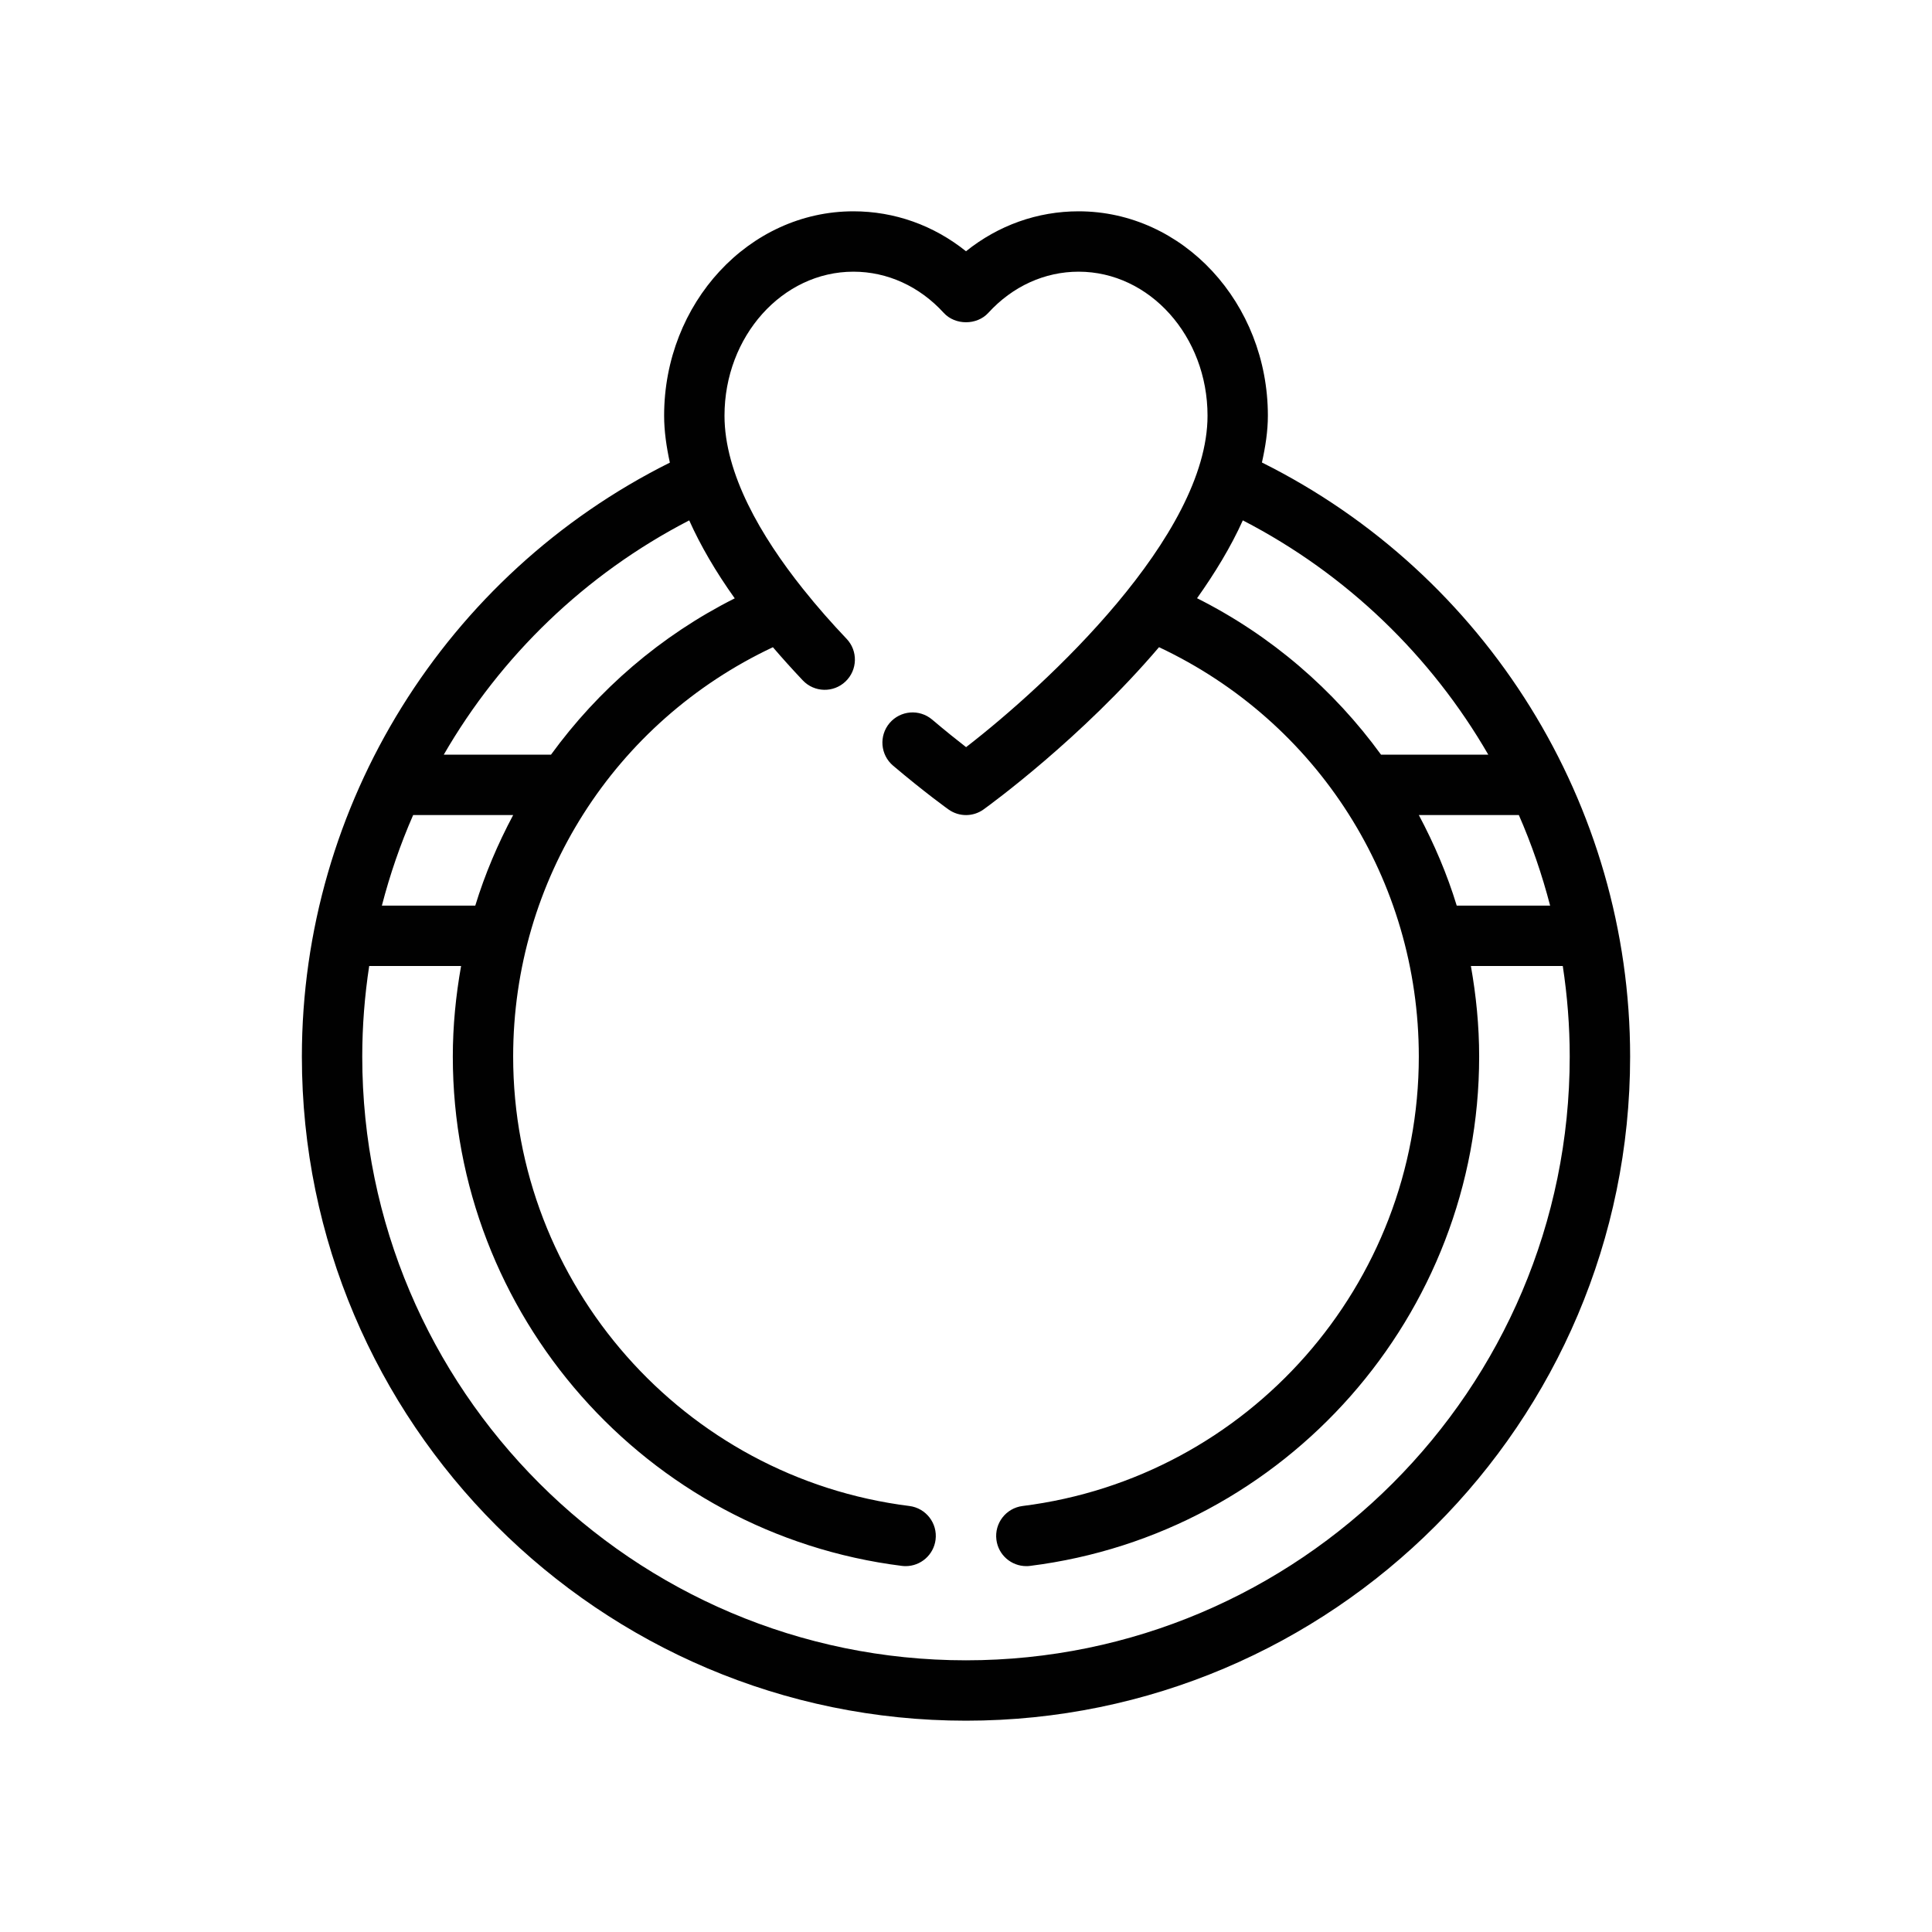
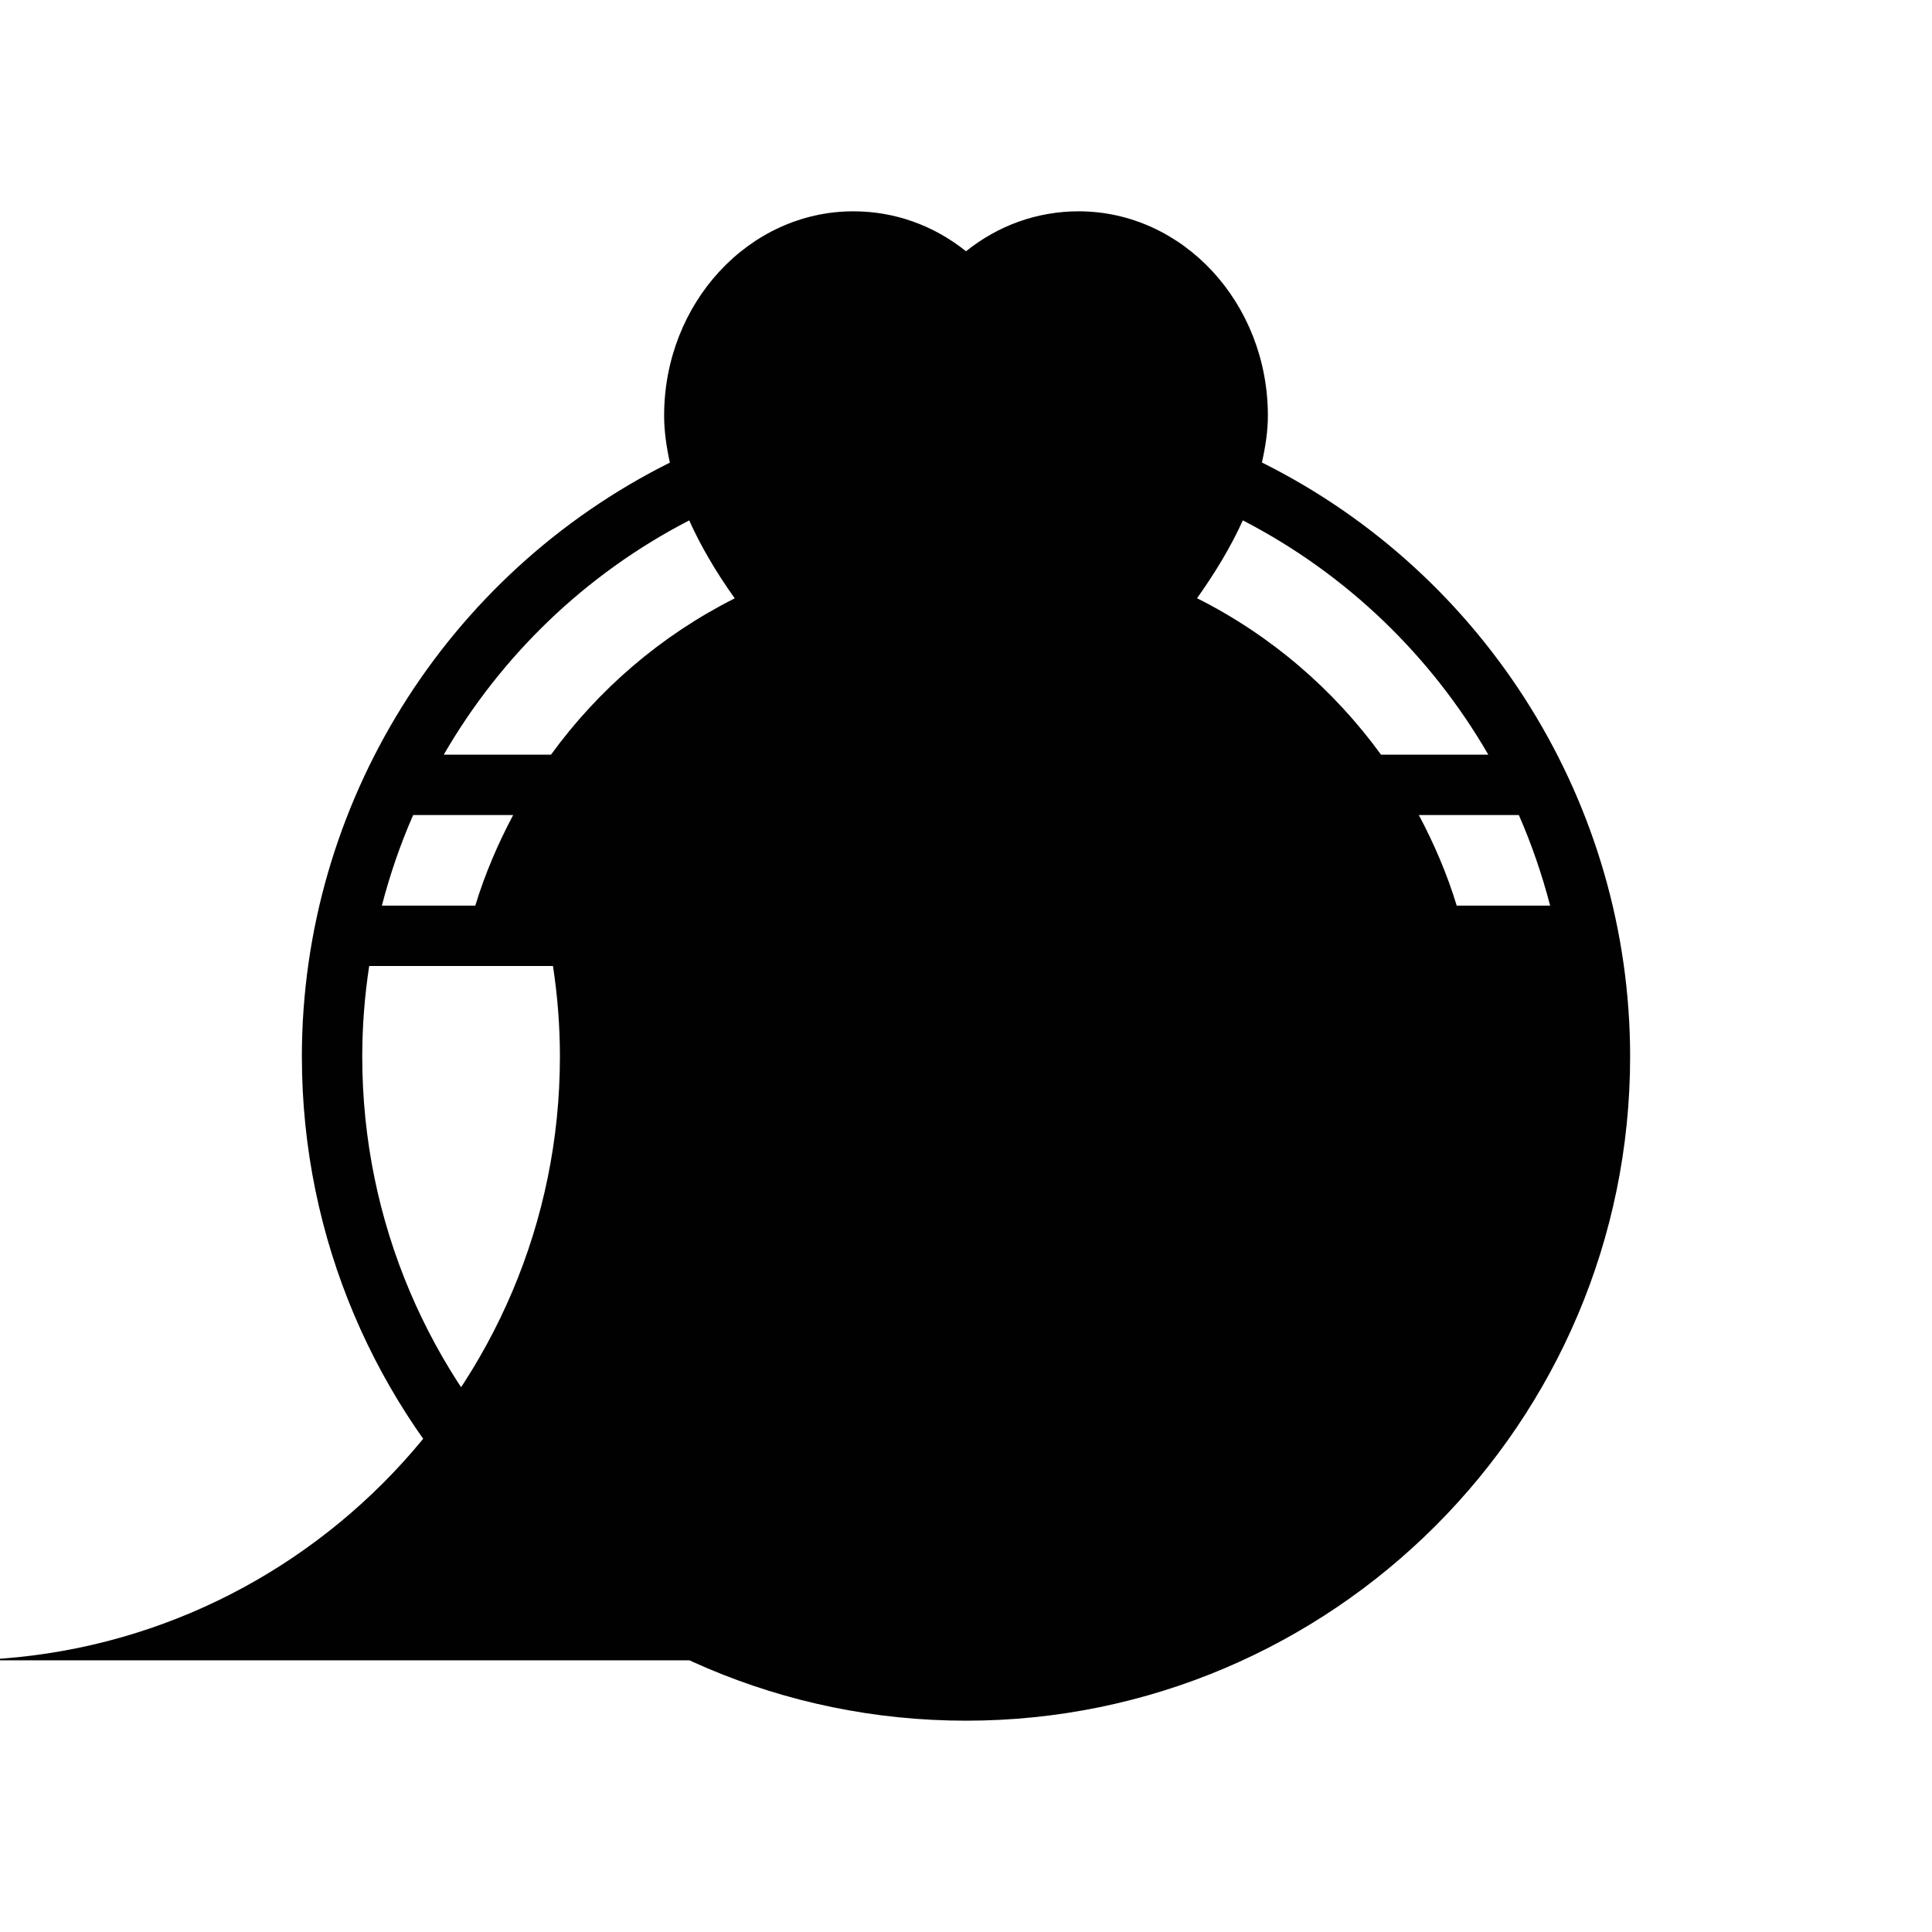
<svg xmlns="http://www.w3.org/2000/svg" viewBox="0 0 64 64" version="1.1">
  <g>
    <g id="Outline">
-       <path fill="#010101" d="M41.803,15.321c.115-.517.197-1.035.197-1.551,0-3.733-2.812-6.77-6.27-6.77-1.364,0-2.658.464-3.73,1.323-1.072-.859-2.366-1.323-3.73-1.323-3.458,0-6.27,3.037-6.27,6.77,0,.505.075,1.026.19,1.555-7.428,3.705-12.19,11.328-12.19,19.675,0,12.131,9.869,22,22,22s22-9.869,22-22c0-8.349-4.765-15.975-12.197-19.679ZM47.001,27h3.313c.423.967.768,1.97,1.036,3h-3.094c-.319-1.045-.747-2.045-1.255-3ZM49.301,25h-3.552c-1.565-2.151-3.632-3.945-6.095-5.183.588-.829,1.116-1.692,1.516-2.579,3.45,1.782,6.245,4.5,8.132,7.762ZM22.831,17.238c.375.836.877,1.698,1.508,2.583-2.46,1.238-4.524,3.03-6.087,5.179h-3.552c1.886-3.262,4.681-5.98,8.132-7.762ZM15.744,30h-3.094c.267-1.03.612-2.033,1.036-3h3.313c-.508.955-.935,1.955-1.255,3ZM32,55c-11.028,0-20-8.972-20-20,0-1.014.08-2.016.23-3h3.044c-.174.979-.274,1.98-.274,3,0,8.555,6.395,15.808,14.875,16.872.042.005.084.008.126.008.497,0,.927-.37.991-.875.069-.548-.32-1.048-.868-1.117-7.482-.938-13.125-7.339-13.125-14.888,0-5.85,3.357-11.089,8.604-13.56.312.363.64.729.992,1.1.381.401,1.015.416,1.414.035.4-.381.416-1.014.035-1.414-.471-.495-.965-1.051-1.453-1.664-1.379-1.731-2.591-3.799-2.591-5.727,0-2.63,1.916-4.77,4.27-4.77,1.125,0,2.188.484,2.992,1.364.379.415,1.098.415,1.477,0,.804-.88,1.866-1.364,2.992-1.364,2.354,0,4.27,2.14,4.27,4.77,0,3.98-5.317,8.909-7.998,10.98-.293-.227-.681-.537-1.126-.914-.423-.356-1.052-.304-1.41.118-.356.422-.304,1.053.118,1.41,1.06.896,1.805,1.429,1.836,1.451.35.249.816.247,1.163-.003.219-.158,3.246-2.361,5.81-5.373,5.249,2.47,8.606,7.71,8.606,13.561,0,7.549-5.642,13.949-13.125,14.888-.548.069-.937.569-.868,1.117.063.506.494.875.991.875.042,0,.084-.002.126-.008,8.48-1.064,14.875-8.317,14.875-16.872,0-1.02-.1-2.021-.274-3h3.044c.15.984.23,1.986.23,3,0,11.028-8.972,20-20,20Z" />
+       <path fill="#010101" d="M41.803,15.321c.115-.517.197-1.035.197-1.551,0-3.733-2.812-6.77-6.27-6.77-1.364,0-2.658.464-3.73,1.323-1.072-.859-2.366-1.323-3.73-1.323-3.458,0-6.27,3.037-6.27,6.77,0,.505.075,1.026.19,1.555-7.428,3.705-12.19,11.328-12.19,19.675,0,12.131,9.869,22,22,22s22-9.869,22-22c0-8.349-4.765-15.975-12.197-19.679ZM47.001,27h3.313c.423.967.768,1.97,1.036,3h-3.094c-.319-1.045-.747-2.045-1.255-3ZM49.301,25h-3.552c-1.565-2.151-3.632-3.945-6.095-5.183.588-.829,1.116-1.692,1.516-2.579,3.45,1.782,6.245,4.5,8.132,7.762ZM22.831,17.238c.375.836.877,1.698,1.508,2.583-2.46,1.238-4.524,3.03-6.087,5.179h-3.552c1.886-3.262,4.681-5.98,8.132-7.762ZM15.744,30h-3.094c.267-1.03.612-2.033,1.036-3h3.313c-.508.955-.935,1.955-1.255,3ZM32,55c-11.028,0-20-8.972-20-20,0-1.014.08-2.016.23-3h3.044h3.044c.15.984.23,1.986.23,3,0,11.028-8.972,20-20,20Z" />
    </g>
  </g>
</svg>